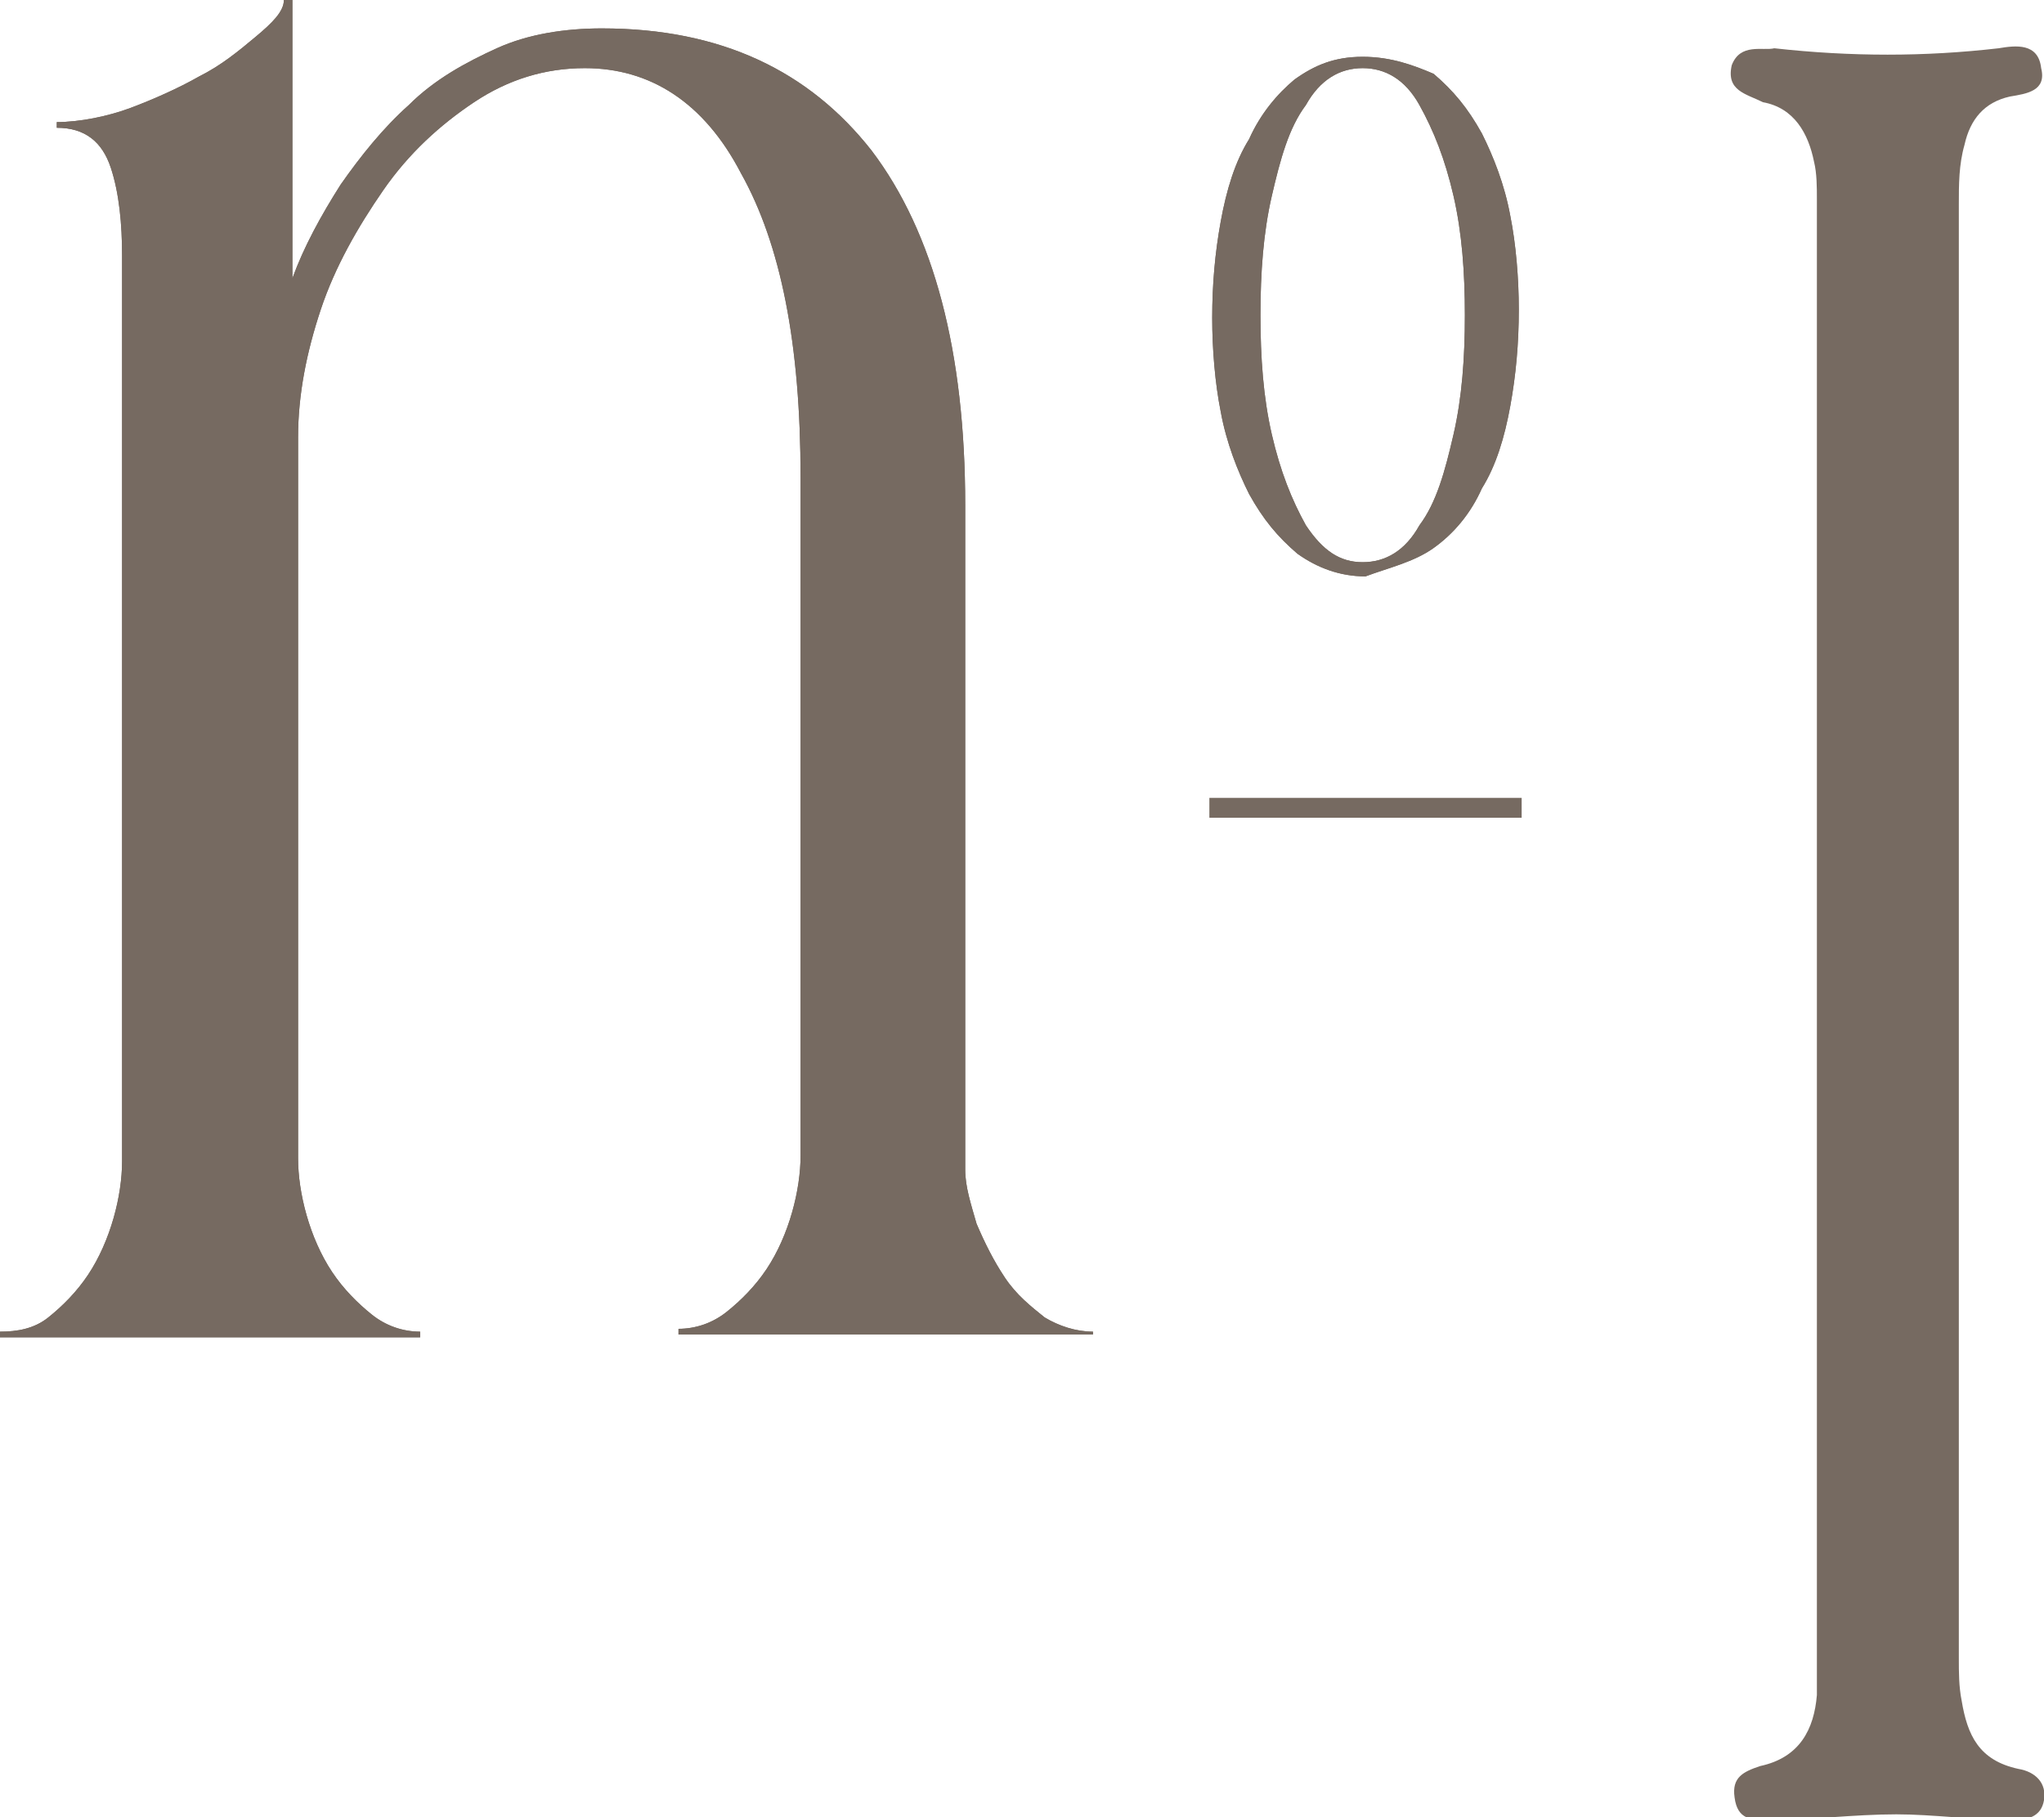
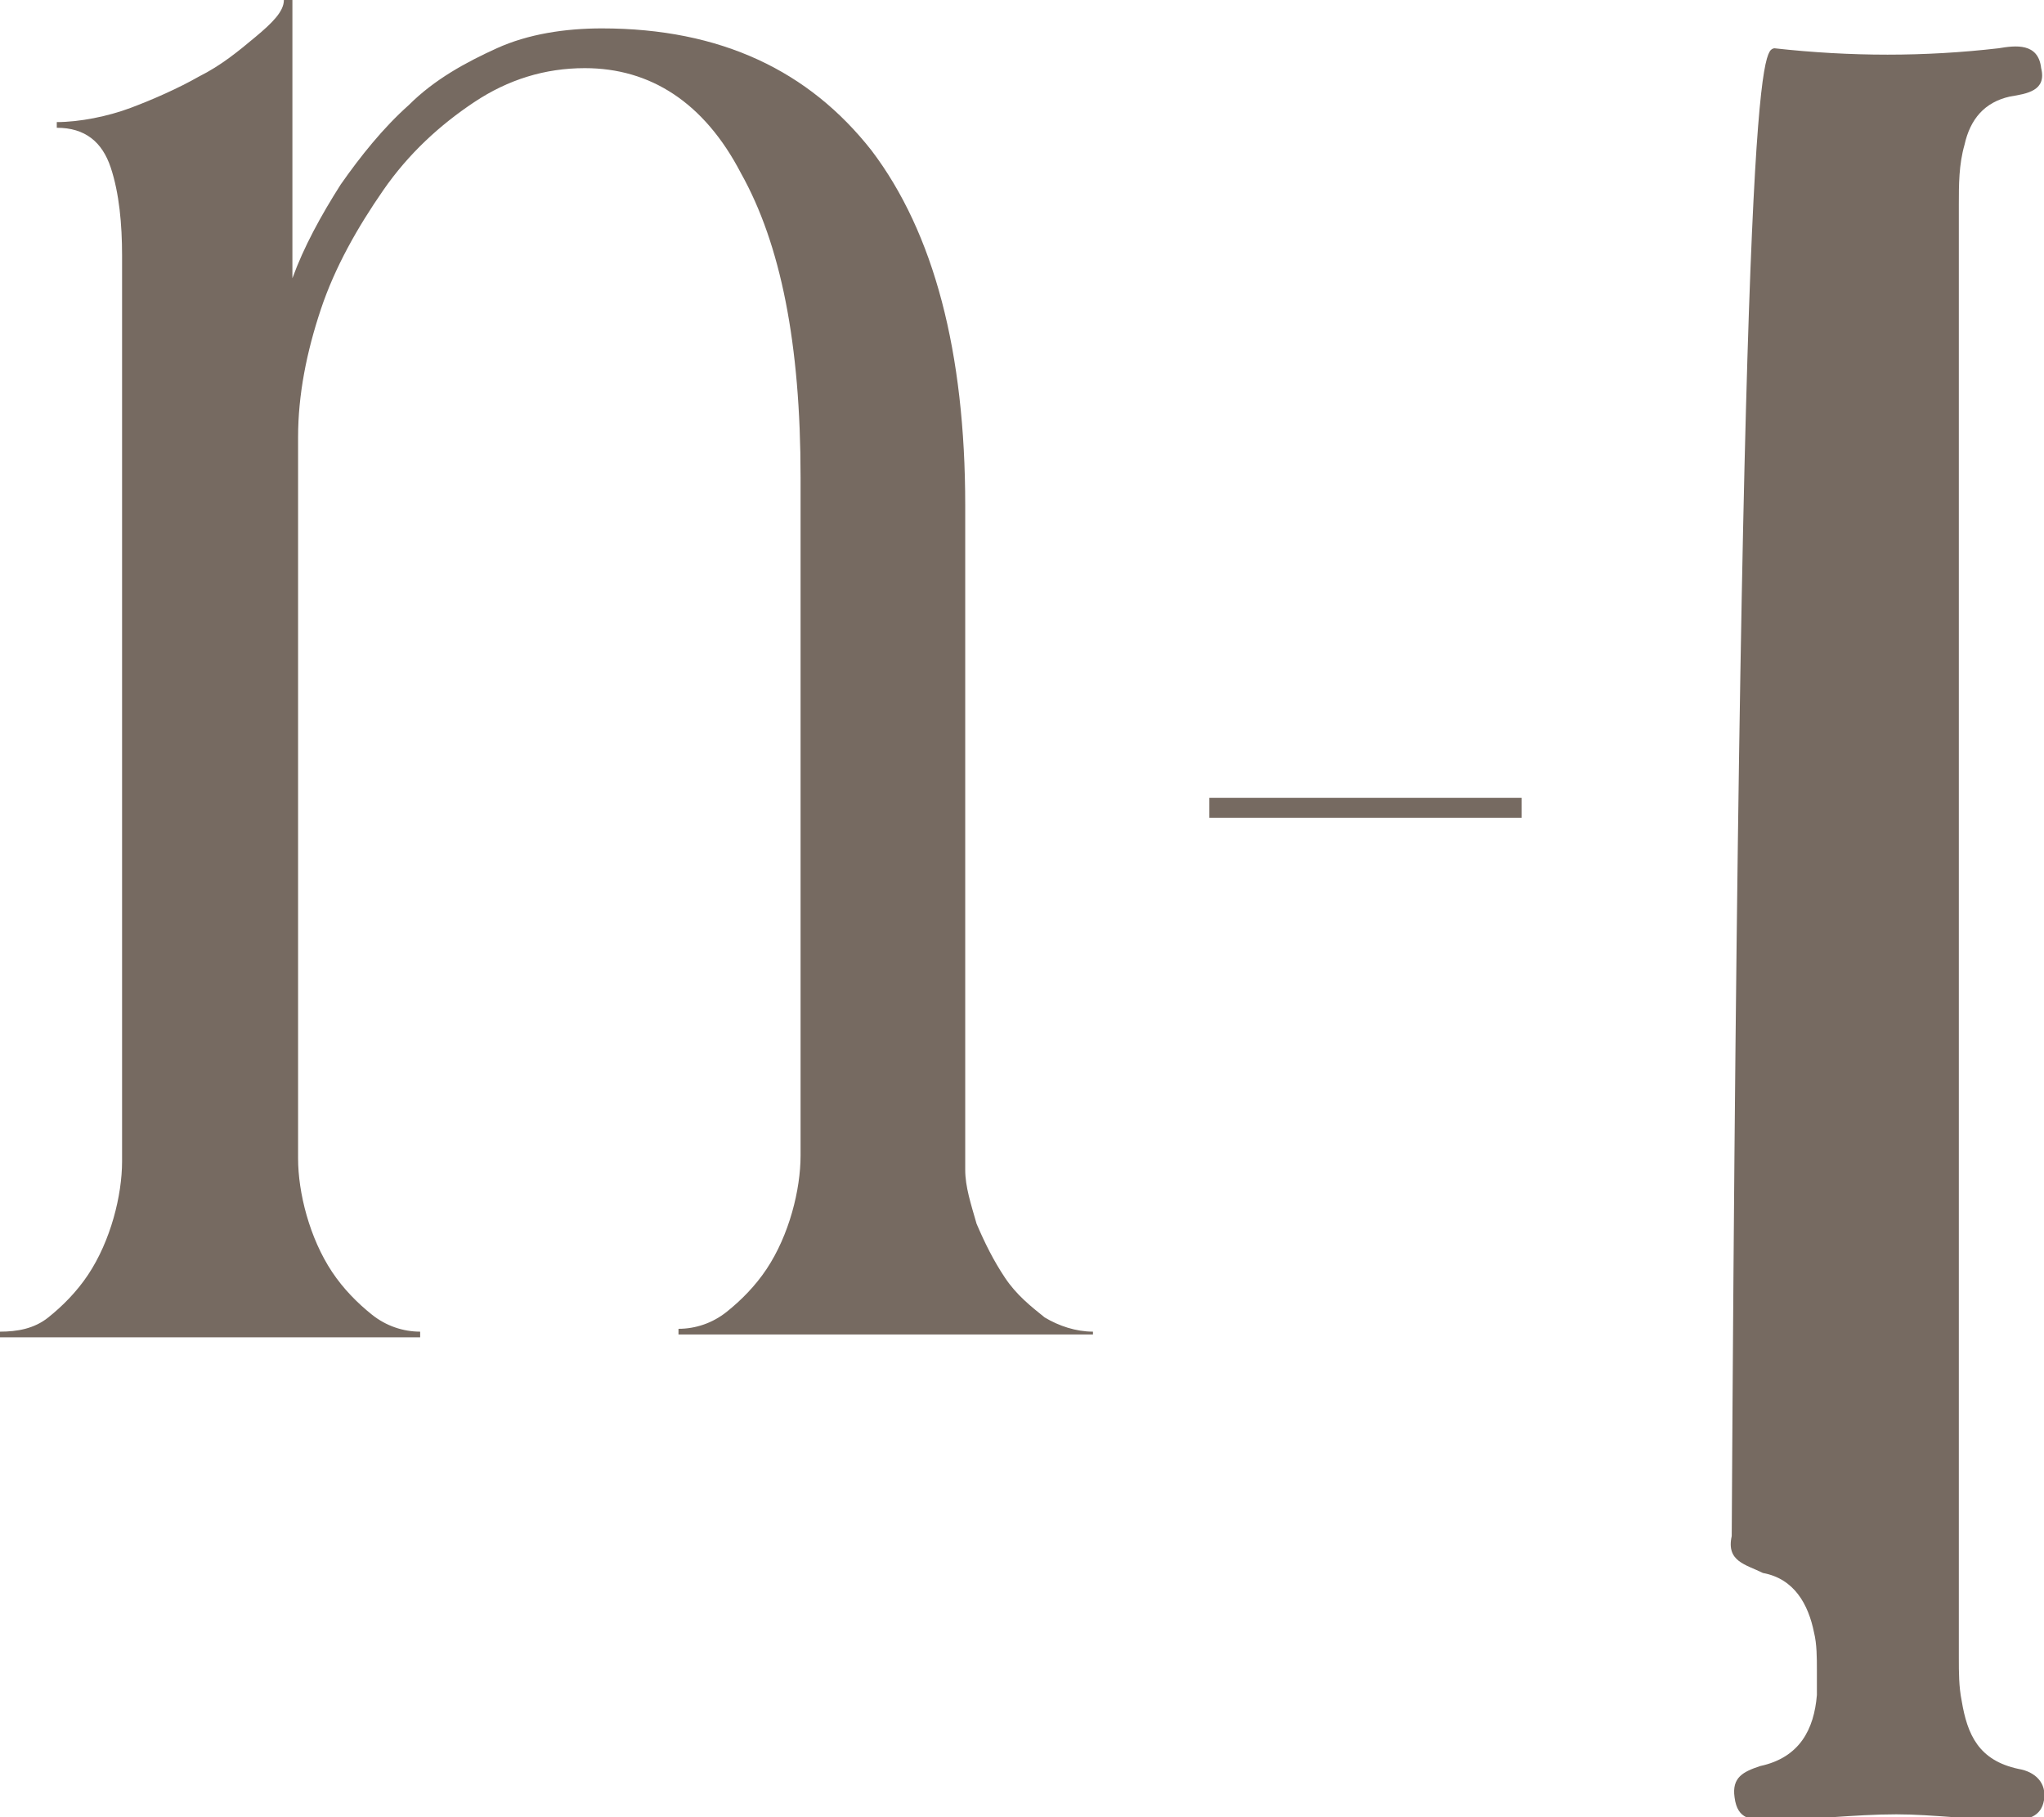
<svg xmlns="http://www.w3.org/2000/svg" version="1.1" id="Capa_1" x="0px" y="0px" viewBox="0 0 72 64" style="enable-background:new 0 0 72 64;" xml:space="preserve">
  <style type="text/css">
	.st0{fill:#766A61;}
</style>
  <g>
-     <path class="st0" d="M50,3.7c0.5,0.9,0.9,1.9,1.2,3.2c0.3,1.3,0.4,2.7,0.4,4.2s-0.1,2.9-0.4,4.2s-0.6,2.4-1.2,3.2   c-0.5,0.9-1.2,1.3-2,1.3s-1.4-0.4-2-1.3c-0.5-0.9-0.9-1.9-1.2-3.2c-0.3-1.3-0.4-2.7-0.4-4.2s0.1-2.9,0.4-4.2s0.6-2.4,1.2-3.2   c0.5-0.9,1.2-1.3,2-1.3C48.8,2.4,49.5,2.8,50,3.7 M50.5,19.3c0.7-0.5,1.3-1.2,1.7-2.1c0.5-0.8,0.8-1.8,1-2.9s0.3-2.2,0.3-3.4   c0-1.1-0.1-2.3-0.3-3.3c-0.2-1.1-0.6-2.1-1-2.9c-0.5-0.9-1-1.5-1.7-2.1C49.8,2.3,49,2,48,2s-1.7,0.3-2.4,0.8C45,3.3,44.4,4,44,4.9   c-0.5,0.8-0.8,1.8-1,2.9c-0.2,1.1-0.3,2.2-0.3,3.4c0,1.1,0.1,2.3,0.3,3.3c0.2,1.1,0.6,2.1,1,2.9c0.5,0.9,1,1.5,1.7,2.1   c0.7,0.5,1.5,0.8,2.4,0.8C48.9,20,49.8,19.8,50.5,19.3" />
-     <path class="st0" d="M50,3.7c0.5,0.9,0.9,1.9,1.2,3.2c0.3,1.3,0.4,2.7,0.4,4.2s-0.1,2.9-0.4,4.2s-0.6,2.4-1.2,3.2   c-0.5,0.9-1.2,1.3-2,1.3s-1.4-0.4-2-1.3c-0.5-0.9-0.9-1.9-1.2-3.2c-0.3-1.3-0.4-2.7-0.4-4.2s0.1-2.9,0.4-4.2s0.6-2.4,1.2-3.2   c0.5-0.9,1.2-1.3,2-1.3C48.8,2.4,49.5,2.8,50,3.7z M50.5,19.3c0.7-0.5,1.3-1.2,1.7-2.1c0.5-0.8,0.8-1.8,1-2.9s0.3-2.2,0.3-3.4   c0-1.1-0.1-2.3-0.3-3.3c-0.2-1.1-0.6-2.1-1-2.9c-0.5-0.9-1-1.5-1.7-2.1C49.8,2.3,49,2,48,2s-1.7,0.3-2.4,0.8C45,3.3,44.4,4,44,4.9   c-0.5,0.8-0.8,1.8-1,2.9c-0.2,1.1-0.3,2.2-0.3,3.4c0,1.1,0.1,2.3,0.3,3.3c0.2,1.1,0.6,2.1,1,2.9c0.5,0.9,1,1.5,1.7,2.1   c0.7,0.5,1.5,0.8,2.4,0.8C48.9,20,49.8,19.8,50.5,19.3z" />
    <rect x="42.6" y="28.1" class="st0" width="11" height="0.7" />
    <path class="st0" d="M14.8,47.1v-0.2c-0.6,0-1.2-0.2-1.7-0.6c-0.5-0.4-1-0.9-1.4-1.5c-0.4-0.6-0.7-1.3-0.9-2   c-0.2-0.7-0.3-1.4-0.3-2V15.4c0-1.5,0.3-3,0.8-4.5c0.5-1.5,1.3-2.9,2.2-4.2c0.9-1.3,2-2.3,3.2-3.1c1.2-0.8,2.5-1.2,3.9-1.2   c2.3,0,4.2,1.2,5.5,3.7c1.4,2.5,2.1,6,2.1,10.7v23.9c0,0.6-0.1,1.3-0.3,2c-0.2,0.7-0.5,1.4-0.9,2s-0.9,1.1-1.4,1.5   s-1.1,0.6-1.7,0.6V47h14.6v-0.1c-0.6,0-1.2-0.2-1.7-0.5c-0.5-0.4-1-0.8-1.4-1.4c-0.4-0.6-0.7-1.2-1-1.9c-0.2-0.7-0.4-1.3-0.4-1.9   V17.8c0-5.4-1.1-9.6-3.3-12.5c-2.2-2.8-5.3-4.3-9.5-4.3c-1.3,0-2.6,0.2-3.7,0.7c-1.1,0.5-2.2,1.1-3.1,2c-0.9,0.8-1.7,1.8-2.4,2.8   c-0.7,1.1-1.3,2.2-1.7,3.3V0h-0.3C10,0.4,9.6,0.8,9,1.3c-0.6,0.5-1.2,1-2,1.4C6.3,3.1,5.4,3.5,4.6,3.8S2.8,4.3,2,4.3v0.2   c1,0,1.6,0.5,1.9,1.4s0.4,2,0.4,3.1v31.9c0,0.6-0.1,1.3-0.3,2c-0.2,0.7-0.5,1.4-0.9,2s-0.9,1.1-1.4,1.5S0.6,46.9,0,46.9v0.2H14.8z" />
-     <path class="st0" d="M14.8,47.1v-0.2c-0.6,0-1.2-0.2-1.7-0.6c-0.5-0.4-1-0.9-1.4-1.5c-0.4-0.6-0.7-1.3-0.9-2   c-0.2-0.7-0.3-1.4-0.3-2V15.4c0-1.5,0.3-3,0.8-4.5c0.5-1.5,1.3-2.9,2.2-4.2c0.9-1.3,2-2.3,3.2-3.1c1.2-0.8,2.5-1.2,3.9-1.2   c2.3,0,4.2,1.2,5.5,3.7c1.4,2.5,2.1,6,2.1,10.7v23.9c0,0.6-0.1,1.3-0.3,2c-0.2,0.7-0.5,1.4-0.9,2s-0.9,1.1-1.4,1.5   s-1.1,0.6-1.7,0.6V47h14.6v-0.1c-0.6,0-1.2-0.2-1.7-0.5c-0.5-0.4-1-0.8-1.4-1.4c-0.4-0.6-0.7-1.2-1-1.9c-0.2-0.7-0.4-1.3-0.4-1.9   V17.8c0-5.4-1.1-9.6-3.3-12.5c-2.2-2.8-5.3-4.3-9.5-4.3c-1.3,0-2.6,0.2-3.7,0.7c-1.1,0.5-2.2,1.1-3.1,2c-0.9,0.8-1.7,1.8-2.4,2.8   c-0.7,1.1-1.3,2.2-1.7,3.3V0h-0.3C10,0.4,9.6,0.8,9,1.3c-0.6,0.5-1.2,1-2,1.4C6.3,3.1,5.4,3.5,4.6,3.8S2.8,4.3,2,4.3v0.2   c1,0,1.6,0.5,1.9,1.4s0.4,2,0.4,3.1v31.9c0,0.6-0.1,1.3-0.3,2c-0.2,0.7-0.5,1.4-0.9,2s-0.9,1.1-1.4,1.5S0.6,46.9,0,46.9v0.2H14.8z" />
-     <path class="st0" d="M62.5,1.7c2.7,0.3,5.3,0.3,7.9,0c0.6-0.1,1.4-0.2,1.5,0.7c0.2,0.8-0.5,0.9-1.1,1c-0.9,0.2-1.4,0.8-1.6,1.7   c-0.2,0.7-0.2,1.4-0.2,2.1c0,17,0,34.1,0,51.2c0,0.5,0,1,0.1,1.5c0.2,1.2,0.6,2.1,2,2.4c0.6,0.1,1,0.5,0.9,1.1   c-0.1,0.6-0.6,0.7-1.1,0.7c-1.4,0-2.8-0.2-4.1-0.2c-1.5,0-3,0.2-4.5,0.2c-0.6,0-1.1,0-1.2-0.8c-0.1-0.7,0.3-0.9,0.9-1.1   c1.4-0.3,1.9-1.3,2-2.5c0-0.3,0-0.6,0-0.9c0-17.2,0-34.6,0-51.8c0-0.4,0-0.9-0.1-1.3c-0.2-1-0.7-1.9-1.8-2.1   c-0.6-0.3-1.3-0.4-1.1-1.3C61.3,1.5,62.1,1.8,62.5,1.7" />
+     <path class="st0" d="M62.5,1.7c2.7,0.3,5.3,0.3,7.9,0c0.6-0.1,1.4-0.2,1.5,0.7c0.2,0.8-0.5,0.9-1.1,1c-0.9,0.2-1.4,0.8-1.6,1.7   c-0.2,0.7-0.2,1.4-0.2,2.1c0,17,0,34.1,0,51.2c0,0.5,0,1,0.1,1.5c0.2,1.2,0.6,2.1,2,2.4c0.6,0.1,1,0.5,0.9,1.1   c-0.1,0.6-0.6,0.7-1.1,0.7c-1.4,0-2.8-0.2-4.1-0.2c-1.5,0-3,0.2-4.5,0.2c-0.6,0-1.1,0-1.2-0.8c-0.1-0.7,0.3-0.9,0.9-1.1   c1.4-0.3,1.9-1.3,2-2.5c0-0.3,0-0.6,0-0.9c0-0.4,0-0.9-0.1-1.3c-0.2-1-0.7-1.9-1.8-2.1   c-0.6-0.3-1.3-0.4-1.1-1.3C61.3,1.5,62.1,1.8,62.5,1.7" />
  </g>
</svg>